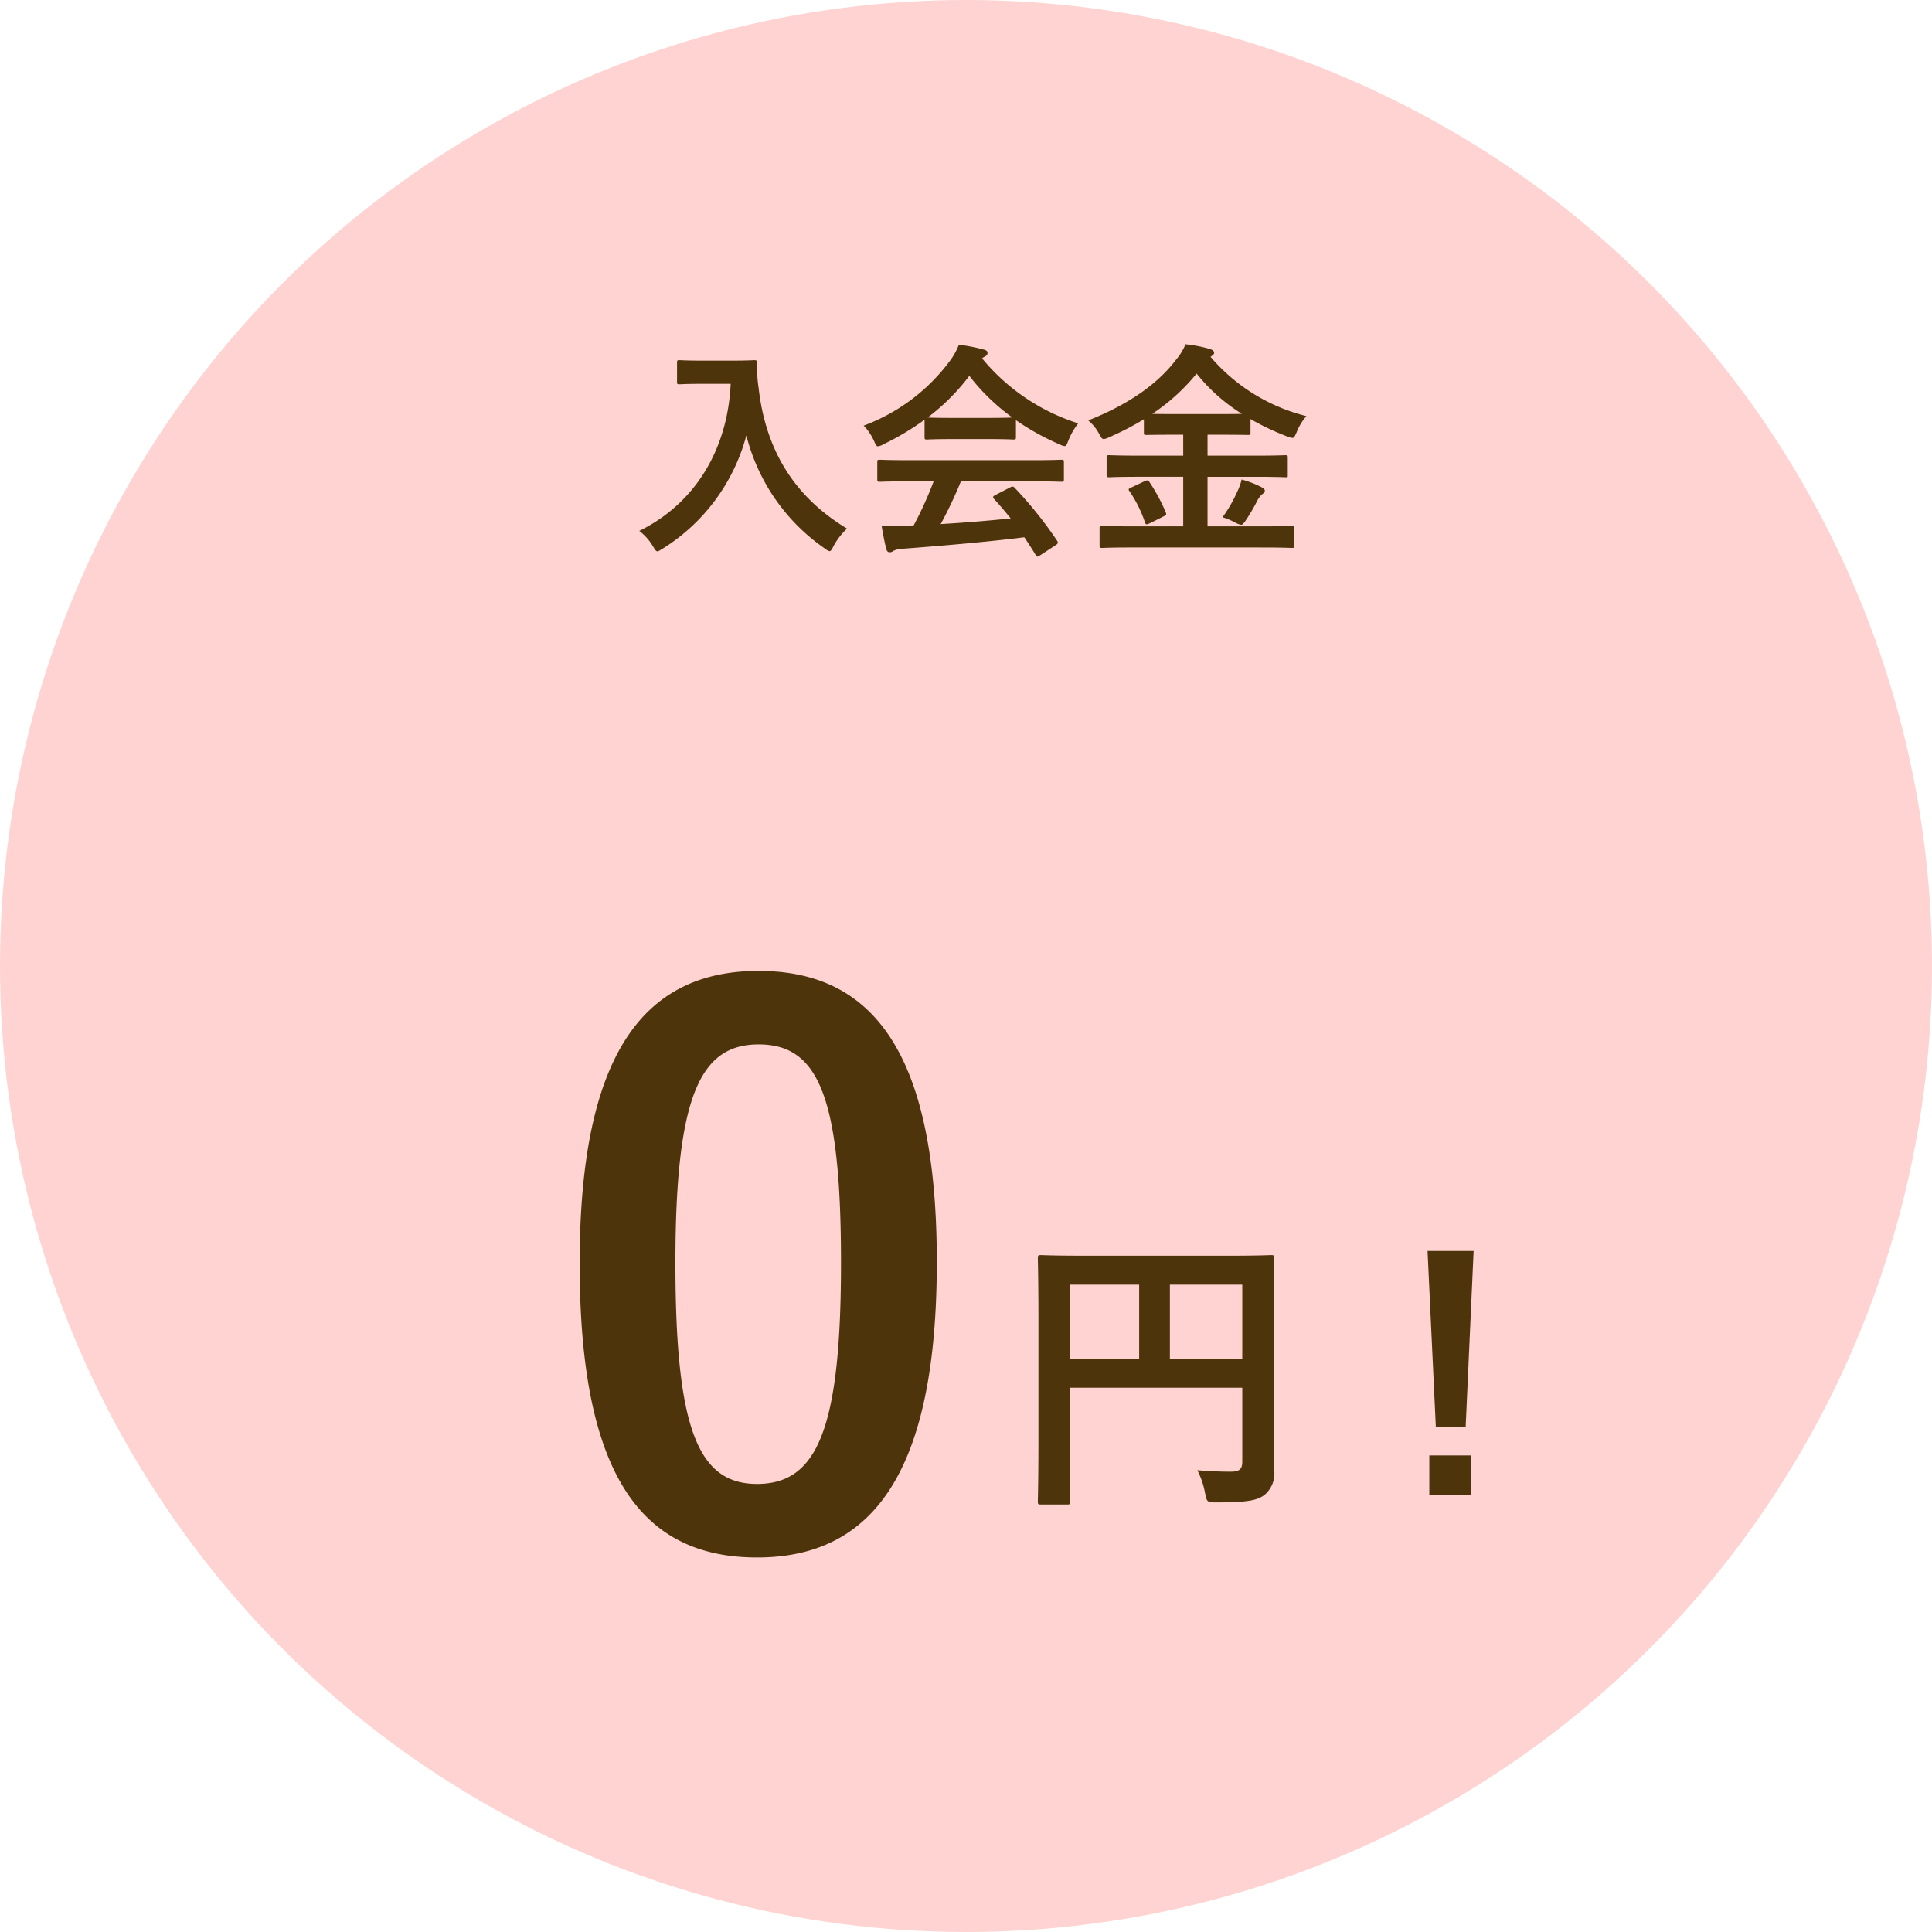
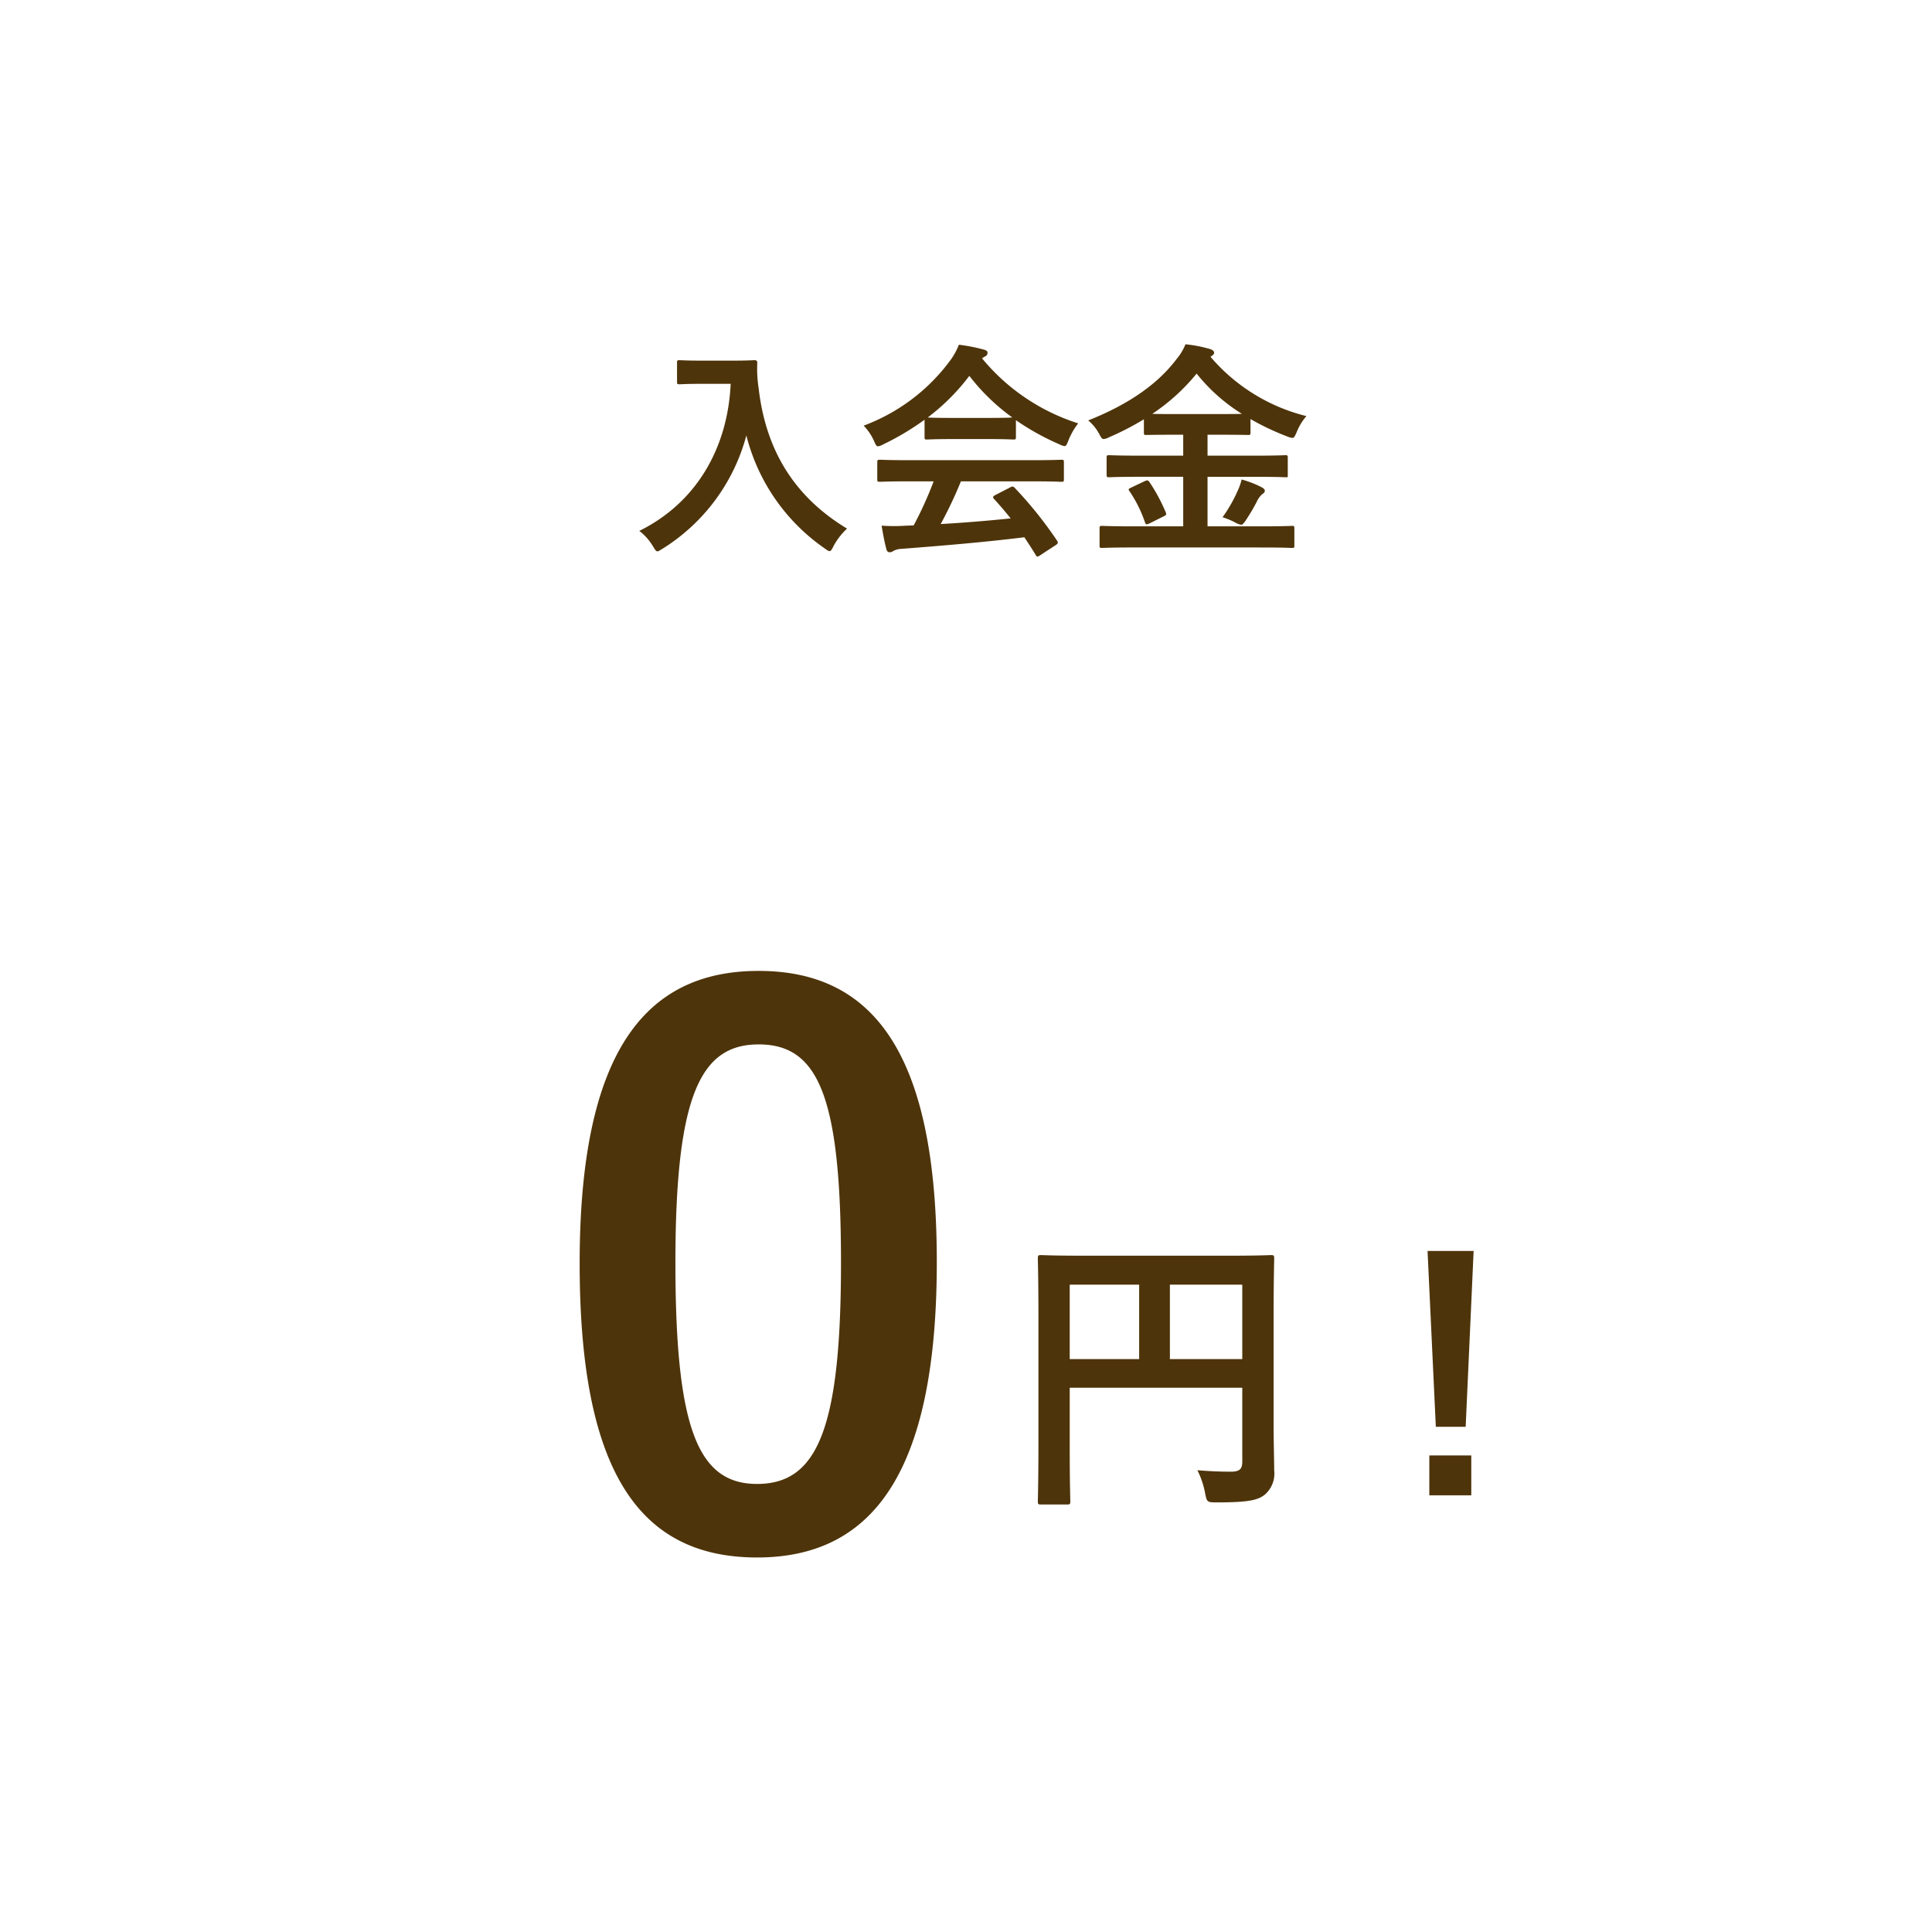
<svg xmlns="http://www.w3.org/2000/svg" width="255" height="255">
  <g transform="translate(-833 -10480)">
-     <circle cx="127.5" cy="127.5" r="127.5" transform="translate(833 10480)" fill="#ffd3d1" />
    <path d="M933.126 10608.148c-15.092 0-23.618 10.878-23.618 38.612s8.036 38.808 23.422 38.808c15.288 0 23.716-11.27 23.716-39 0-27.64-8.428-38.42-23.52-38.42Zm0 9.7c7.84.002 10.874 6.764 10.874 28.814 0 21.952-3.136 29.2-11.074 29.2-7.742 0-10.78-7.154-10.78-29.2.004-22.148 3.336-28.812 10.98-28.812ZM1001.1 10653.965c0-4.992.078-7.6.078-7.839 0-.429-.039-.468-.429-.468-.234 0-1.56.078-5.265.078h-19.773c-3.7 0-5.031-.078-5.3-.078-.39 0-.429.039-.429.468 0 .234.078 2.691.078 7.683v16.691c0 4.992-.078 7.371-.078 7.644 0 .39.039.429.429.429h3.389c.429 0 .468-.039.468-.429 0-.234-.078-2.418-.078-6.669v-8.307h22.776v9.75c0 .975-.351 1.326-1.521 1.326a51.24 51.24 0 0 1-4.407-.195 11.284 11.284 0 0 1 1.014 3c.234 1.209.273 1.248 1.521 1.248 4.134 0 5.421-.273 6.357-1.014a3.684 3.684 0 0 0 1.248-3.233c0-1.326-.078-3.354-.078-6.747Zm-4.134-4.407v9.828h-9.555v-9.828Zm-22.776 9.828v-9.828h9.165v9.828Zm53.31-14.274h-6.081l1.092 23.205h3.939Zm-5.847 26.988v5.265h5.538v-5.265ZM925.72 10527.6c-2.16 0-2.82-.06-3-.06-.33 0-.36.03-.36.33v2.52c0 .3.03.33.36.33.18 0 .84-.06 3-.06h3.72c-.39 8.58-4.62 15.75-12.06 19.41a7.18 7.18 0 0 1 1.77 1.98c.3.48.42.72.63.72.15 0 .33-.15.69-.36a25.244 25.244 0 0 0 11.04-14.94 25.789 25.789 0 0 0 10.29 14.88c.33.24.54.39.69.39.18 0 .3-.21.54-.69a8.842 8.842 0 0 1 1.77-2.28c-7.05-4.26-10.74-10.44-11.67-18.54a16.758 16.758 0 0 1-.18-3.33c0-.3-.12-.36-.39-.36-.18 0-.84.06-3 .06Zm30.51 15.93a48.463 48.463 0 0 1-2.64 5.82c-.33 0-.66.03-.96.03a23.786 23.786 0 0 1-3.27 0c.18 1.05.36 2.1.63 3.09.06.27.21.42.42.42a.757.757 0 0 0 .51-.18 2.663 2.663 0 0 1 1.08-.27c5.1-.39 11.22-.9 16.2-1.53.48.72.99 1.5 1.5 2.34.09.15.15.21.24.21s.18-.06.36-.18l2.07-1.35c.3-.21.3-.33.15-.57a52.943 52.943 0 0 0-5.58-6.96c-.21-.21-.3-.24-.63-.06l-1.92.99c-.36.18-.39.3-.18.54.81.87 1.5 1.71 2.19 2.55-2.85.3-6.12.57-9.24.75a56.167 56.167 0 0 0 2.67-5.64h9.27c2.82 0 3.78.06 3.96.06.33 0 .36-.03.36-.33v-2.25c0-.3-.03-.33-.36-.33-.18 0-1.14.06-3.96.06h-15.99c-2.82 0-3.78-.06-3.96-.06-.33 0-.36.03-.36.33v2.25c0 .3.03.33.36.33.18 0 1.14-.06 3.96-.06Zm-1.2-5.85c0 .3.03.33.33.33.18 0 .99-.06 3.39-.06h4.62c2.4 0 3.21.06 3.39.06.3 0 .33-.03.33-.33v-2.22a33.052 33.052 0 0 0 5.73 3.18 2.063 2.063 0 0 0 .69.24c.21 0 .3-.21.51-.75a8.91 8.91 0 0 1 1.29-2.25 27.016 27.016 0 0 1-12.69-8.58 2.553 2.553 0 0 1 .42-.27.494.494 0 0 0 .3-.48c0-.21-.18-.33-.54-.42a22.992 22.992 0 0 0-3.24-.63 8.947 8.947 0 0 1-1.05 1.95 25.041 25.041 0 0 1-11.52 8.73 7.014 7.014 0 0 1 1.35 1.98c.24.54.33.75.54.75a1.966 1.966 0 0 0 .72-.27 35.087 35.087 0 0 0 5.43-3.24Zm3.72-2.52c-2.19 0-3.03-.03-3.3-.06a27.994 27.994 0 0 0 5.49-5.49 27.335 27.335 0 0 0 5.67 5.49c-.33.03-1.23.06-3.24.06Zm40.89 17.1c2.76 0 3.69.06 3.87.06.3 0 .33-.03.33-.3v-2.28c0-.3-.03-.33-.33-.33-.18 0-1.11.06-3.87.06h-7.26v-6.54h6.24c2.85 0 3.84.06 4.02.06.33 0 .33.09.33-.33v-2.25c0-.3-.03-.33-.33-.33-.18 0-1.17.06-4.02.06h-6.24v-2.76H994c2.61 0 3.51.03 3.72.03.3 0 .33-.03.33-.3v-1.8a33.688 33.688 0 0 0 4.8 2.28 2.783 2.783 0 0 0 .72.21c.24 0 .33-.21.57-.75a7.406 7.406 0 0 1 1.29-2.13 24.3 24.3 0 0 1-12.66-7.83.628.628 0 0 0 .18-.12c.24-.18.3-.27.3-.42 0-.21-.24-.39-.54-.48a17.731 17.731 0 0 0-3.24-.63 7.287 7.287 0 0 1-1.2 1.98c-2.4 3.18-6.18 5.91-11.64 8.07a5.941 5.941 0 0 1 1.44 1.77c.27.51.39.69.6.69a1.972 1.972 0 0 0 .72-.24 36.718 36.718 0 0 0 4.59-2.37v1.77c0 .27.03.3.33.3.18 0 1.08-.03 3.69-.03h1.17v2.76h-5.73c-2.85 0-3.84-.06-4.02-.06-.33 0-.36.03-.36.33v2.25c0 .3.03.33.36.33.18 0 1.17-.06 4.02-.06h5.73v6.54h-6.84c-2.73 0-3.66-.06-3.84-.06-.33 0-.36.03-.36.33v2.28c0 .27.03.3.36.3.18 0 1.11-.06 3.84-.06Zm-11.64-17.61c-1.44 0-2.34 0-2.91-.03a26.374 26.374 0 0 0 5.85-5.31 23.569 23.569 0 0 0 5.97 5.31c-.57.03-1.47.03-2.91.03Zm6.36 13.62a9.225 9.225 0 0 1 1.77.75 2.063 2.063 0 0 0 .69.24c.15 0 .27-.12.48-.39a26.113 26.113 0 0 0 1.59-2.67 2.972 2.972 0 0 1 .69-.96c.21-.15.36-.24.36-.48 0-.18-.18-.33-.54-.51a13.092 13.092 0 0 0-2.52-.96 7.749 7.749 0 0 1-.57 1.59 18.832 18.832 0 0 1-1.95 3.39Zm-12.03-3.93c-.39.18-.45.24-.24.51a16.955 16.955 0 0 1 2.04 4.11c.12.3.15.3.6.12l1.86-.93c.36-.18.39-.24.27-.54a23.744 23.744 0 0 0-2.13-3.96c-.21-.3-.3-.3-.69-.12Z" fill="#4e340a" />
  </g>
</svg>